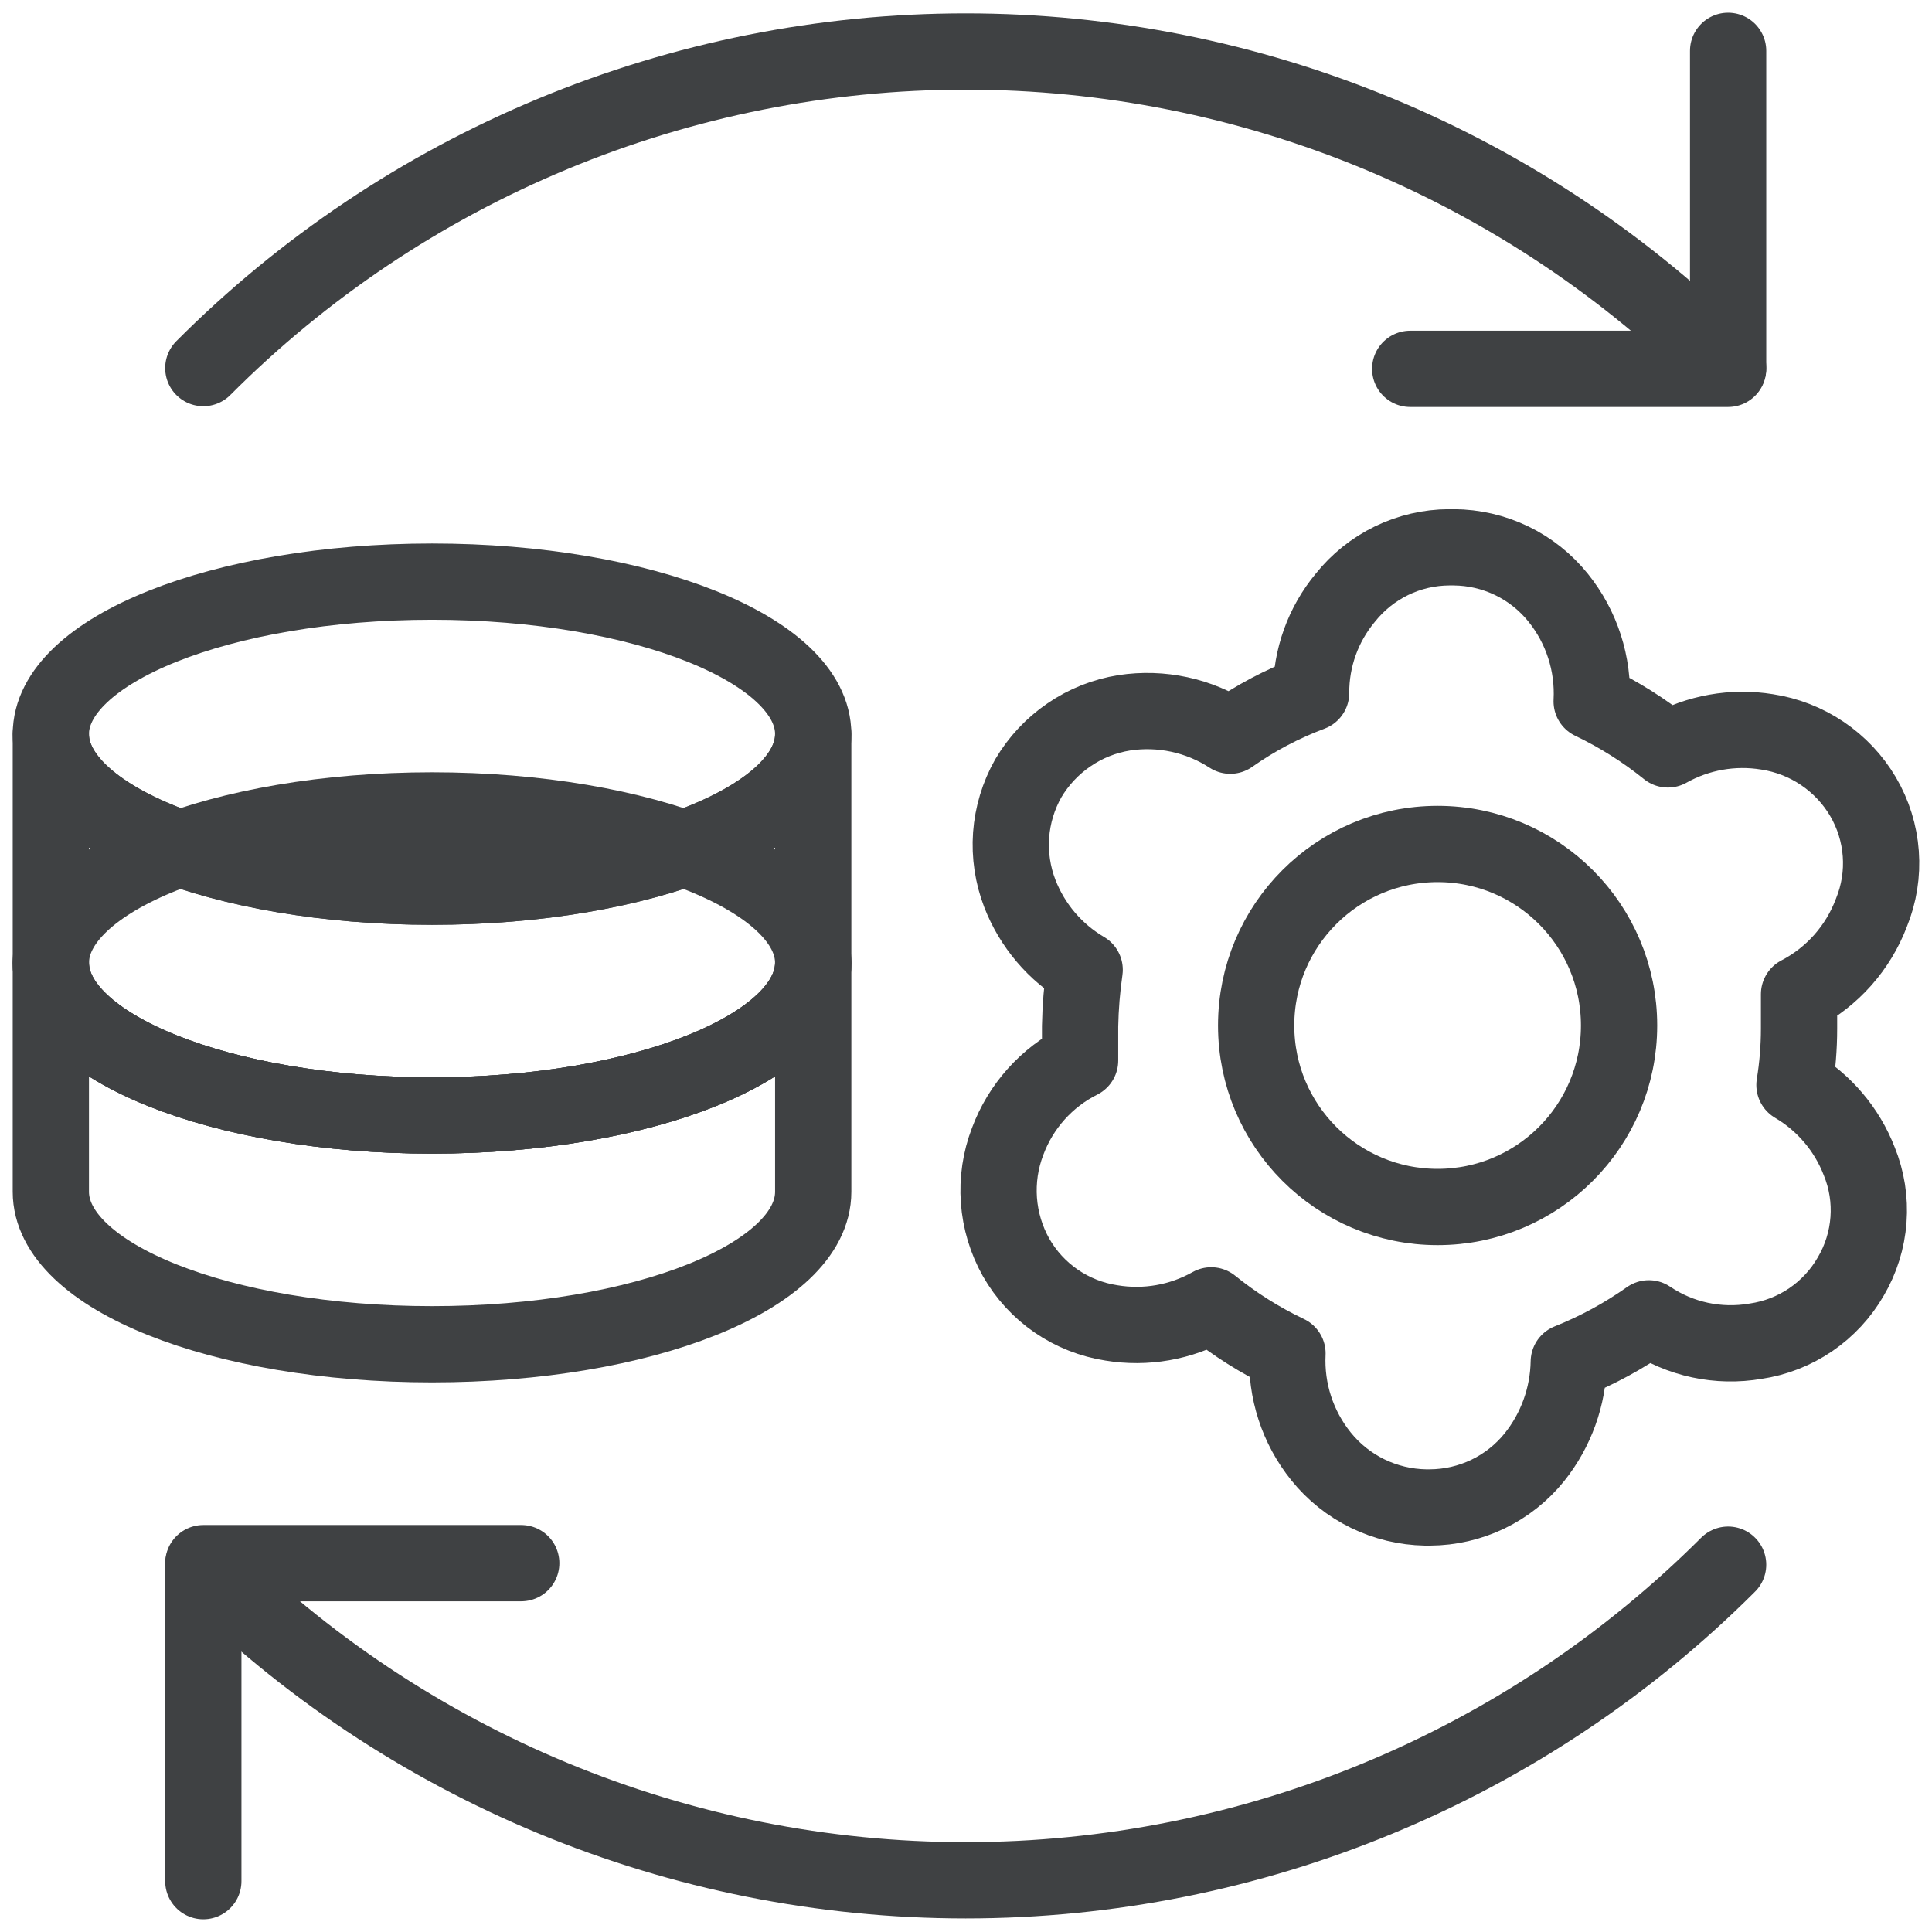
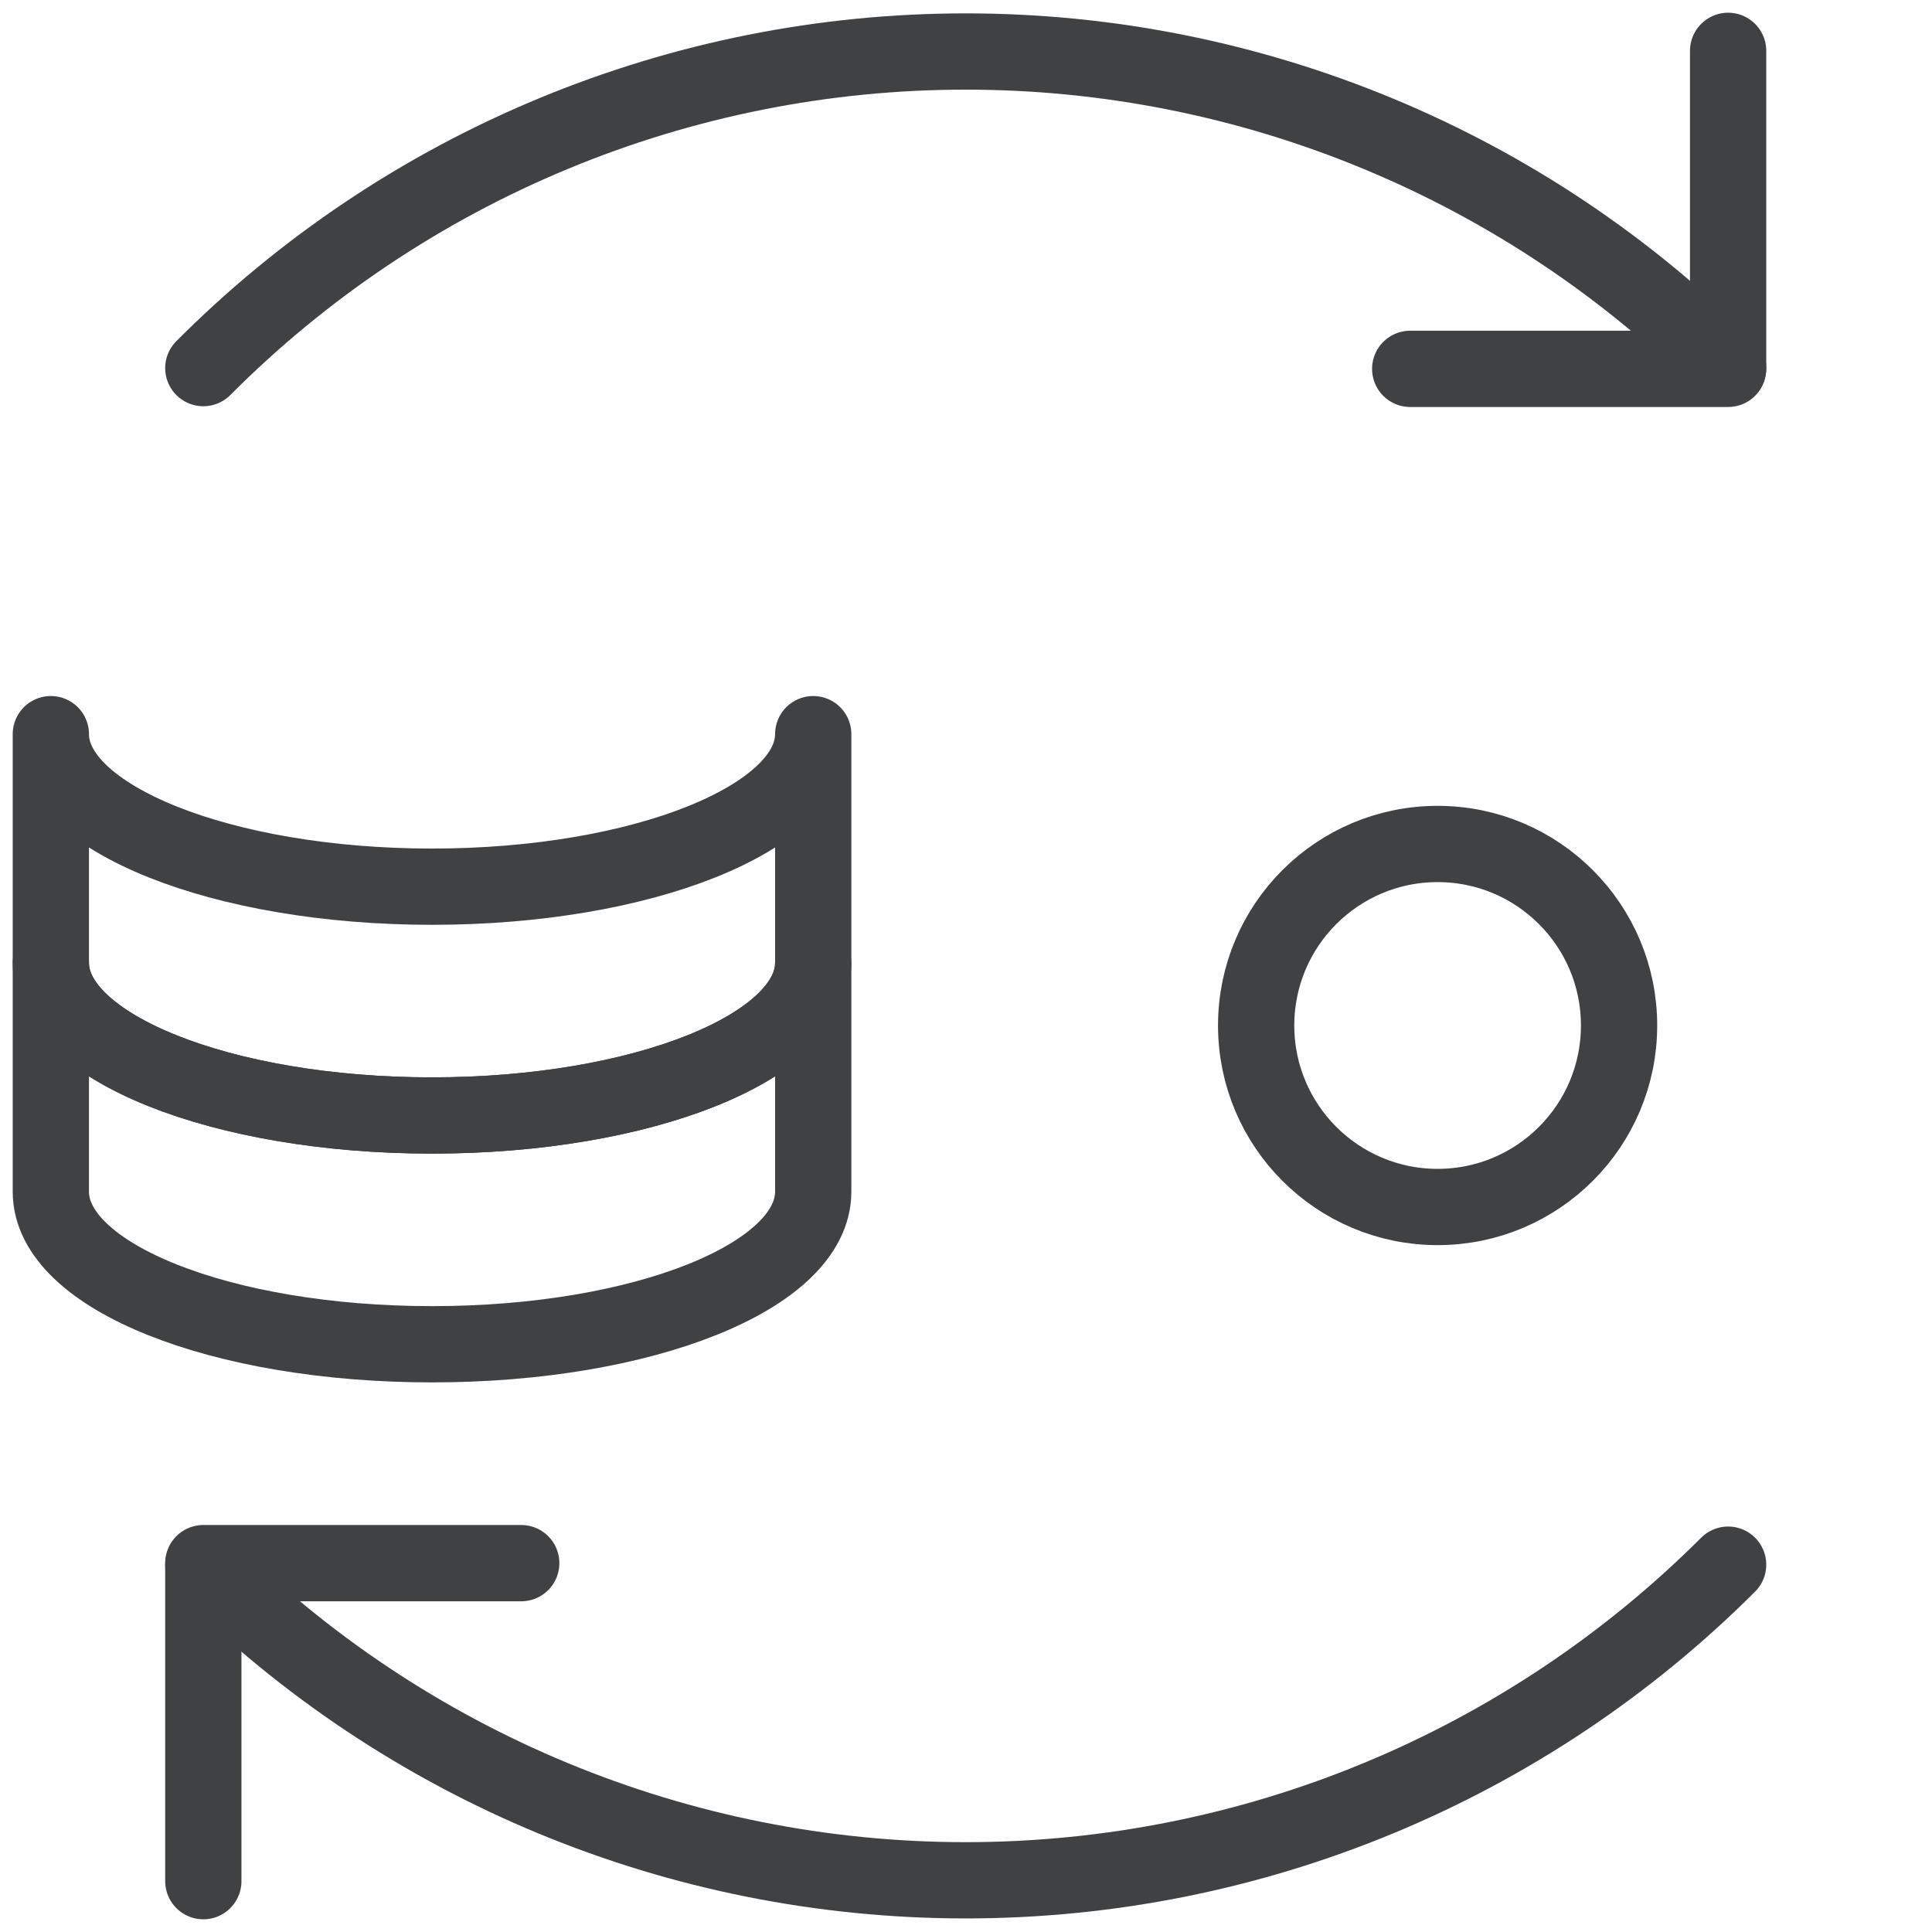
<svg xmlns="http://www.w3.org/2000/svg" width="38" height="38" viewBox="0 0 38 38" fill="none">
  <path d="M33.99 30.775C30.011 34.751 24.618 36.983 18.994 36.983C13.371 36.983 7.978 34.751 3.999 30.775" stroke="#3F4143" stroke-width="1.5" stroke-linecap="round" stroke-linejoin="round" />
  <path d="M10.252 30.745H3.999V37" stroke="#3F4143" stroke-width="1.5" stroke-linecap="round" stroke-linejoin="round" />
  <path d="M3.999 7.24C5.966 5.266 8.303 3.7 10.876 2.632C13.45 1.563 16.208 1.013 18.994 1.013C21.781 1.013 24.539 1.563 27.113 2.632C29.686 3.7 32.023 5.266 33.99 7.24" stroke="#3F4143" stroke-width="1.5" stroke-linecap="round" stroke-linejoin="round" />
  <path d="M27.737 7.255H33.99V1" stroke="#3F4143" stroke-width="1.5" stroke-linecap="round" stroke-linejoin="round" />
-   <path d="M36.809 17.95C36.959 17.583 37.022 17.186 36.993 16.791C36.964 16.395 36.845 16.012 36.644 15.67C36.444 15.33 36.17 15.04 35.843 14.819C35.517 14.599 35.145 14.454 34.755 14.395C34.085 14.286 33.397 14.408 32.805 14.74C32.344 14.368 31.841 14.051 31.306 13.795C31.345 13.057 31.11 12.33 30.646 11.755C30.399 11.448 30.086 11.199 29.731 11.028C29.375 10.857 28.986 10.767 28.592 10.765H28.502C28.109 10.767 27.723 10.857 27.37 11.028C27.017 11.2 26.707 11.448 26.462 11.755C26.024 12.281 25.785 12.945 25.788 13.63C25.224 13.841 24.69 14.123 24.198 14.47C23.582 14.07 22.84 13.909 22.114 14.02C21.723 14.082 21.351 14.23 21.025 14.454C20.698 14.677 20.425 14.969 20.224 15.31C20.031 15.652 19.916 16.032 19.887 16.424C19.859 16.816 19.918 17.209 20.059 17.575C20.303 18.204 20.752 18.733 21.334 19.075C21.281 19.443 21.251 19.813 21.244 20.185C21.244 20.41 21.244 20.635 21.244 20.86C20.585 21.19 20.076 21.759 19.819 22.45C19.677 22.819 19.619 23.214 19.647 23.608C19.676 24.003 19.791 24.386 19.984 24.73V24.73C20.179 25.073 20.449 25.367 20.773 25.59C21.098 25.813 21.469 25.96 21.859 26.02C22.534 26.132 23.227 26.011 23.823 25.675C24.284 26.048 24.787 26.365 25.323 26.62C25.288 27.353 25.522 28.073 25.983 28.645C26.23 28.953 26.543 29.202 26.898 29.376C27.253 29.549 27.642 29.643 28.037 29.65H28.127C28.521 29.648 28.91 29.558 29.266 29.387C29.621 29.216 29.934 28.967 30.181 28.66C30.607 28.127 30.844 27.467 30.856 26.785C31.413 26.563 31.941 26.276 32.431 25.93C33.046 26.345 33.798 26.506 34.53 26.38C34.918 26.323 35.289 26.179 35.614 25.958C35.938 25.737 36.209 25.445 36.404 25.105V25.105C36.604 24.765 36.722 24.384 36.751 23.992C36.78 23.599 36.718 23.205 36.569 22.84C36.325 22.211 35.876 21.682 35.295 21.34C35.355 20.973 35.385 20.602 35.385 20.23C35.385 20.005 35.385 19.78 35.385 19.555C36.041 19.214 36.548 18.642 36.809 17.95Z" stroke="#3F4143" stroke-width="1.5" stroke-linecap="round" stroke-linejoin="round" />
  <path d="M28.276 23.74C30.247 23.74 31.845 22.142 31.845 20.17C31.845 18.198 30.247 16.6 28.276 16.6C26.305 16.6 24.707 18.198 24.707 20.17C24.707 22.142 26.305 23.74 28.276 23.74Z" stroke="#3F4143" stroke-width="1.5" stroke-linecap="round" stroke-linejoin="round" />
-   <path d="M8.498 21.94C12.639 21.94 15.995 20.597 15.995 18.94C15.995 17.283 12.639 15.94 8.498 15.94C4.357 15.94 1 17.283 1 18.94C1 20.597 4.357 21.94 8.498 21.94Z" fill="none" stroke="#3F4143" stroke-width="1.5" stroke-linecap="round" stroke-linejoin="round" />
  <path d="M15.995 23.44C15.995 25.105 12.652 26.44 8.498 26.44C4.344 26.44 1 25.105 1 23.44V18.94C1 20.59 4.359 21.94 8.498 21.94C12.636 21.94 15.995 20.59 15.995 18.94V23.44Z" fill="none" stroke="#3F4143" stroke-width="1.5" stroke-linecap="round" stroke-linejoin="round" />
-   <path d="M8.498 17.44C12.639 17.44 15.995 16.097 15.995 14.44C15.995 12.783 12.639 11.44 8.498 11.44C4.357 11.44 1 12.783 1 14.44C1 16.097 4.357 17.44 8.498 17.44Z" fill="none" stroke="#3F4143" stroke-width="1.5" stroke-linecap="round" stroke-linejoin="round" />
  <path d="M15.995 18.94C15.995 20.59 12.652 21.94 8.498 21.94C4.344 21.94 1 20.59 1 18.94V14.44C1 16.09 4.359 17.44 8.498 17.44C12.636 17.44 15.995 16.09 15.995 14.44V18.94Z" fill="none" stroke="#3F4143" stroke-width="1.5" stroke-linecap="round" stroke-linejoin="round" />
</svg>